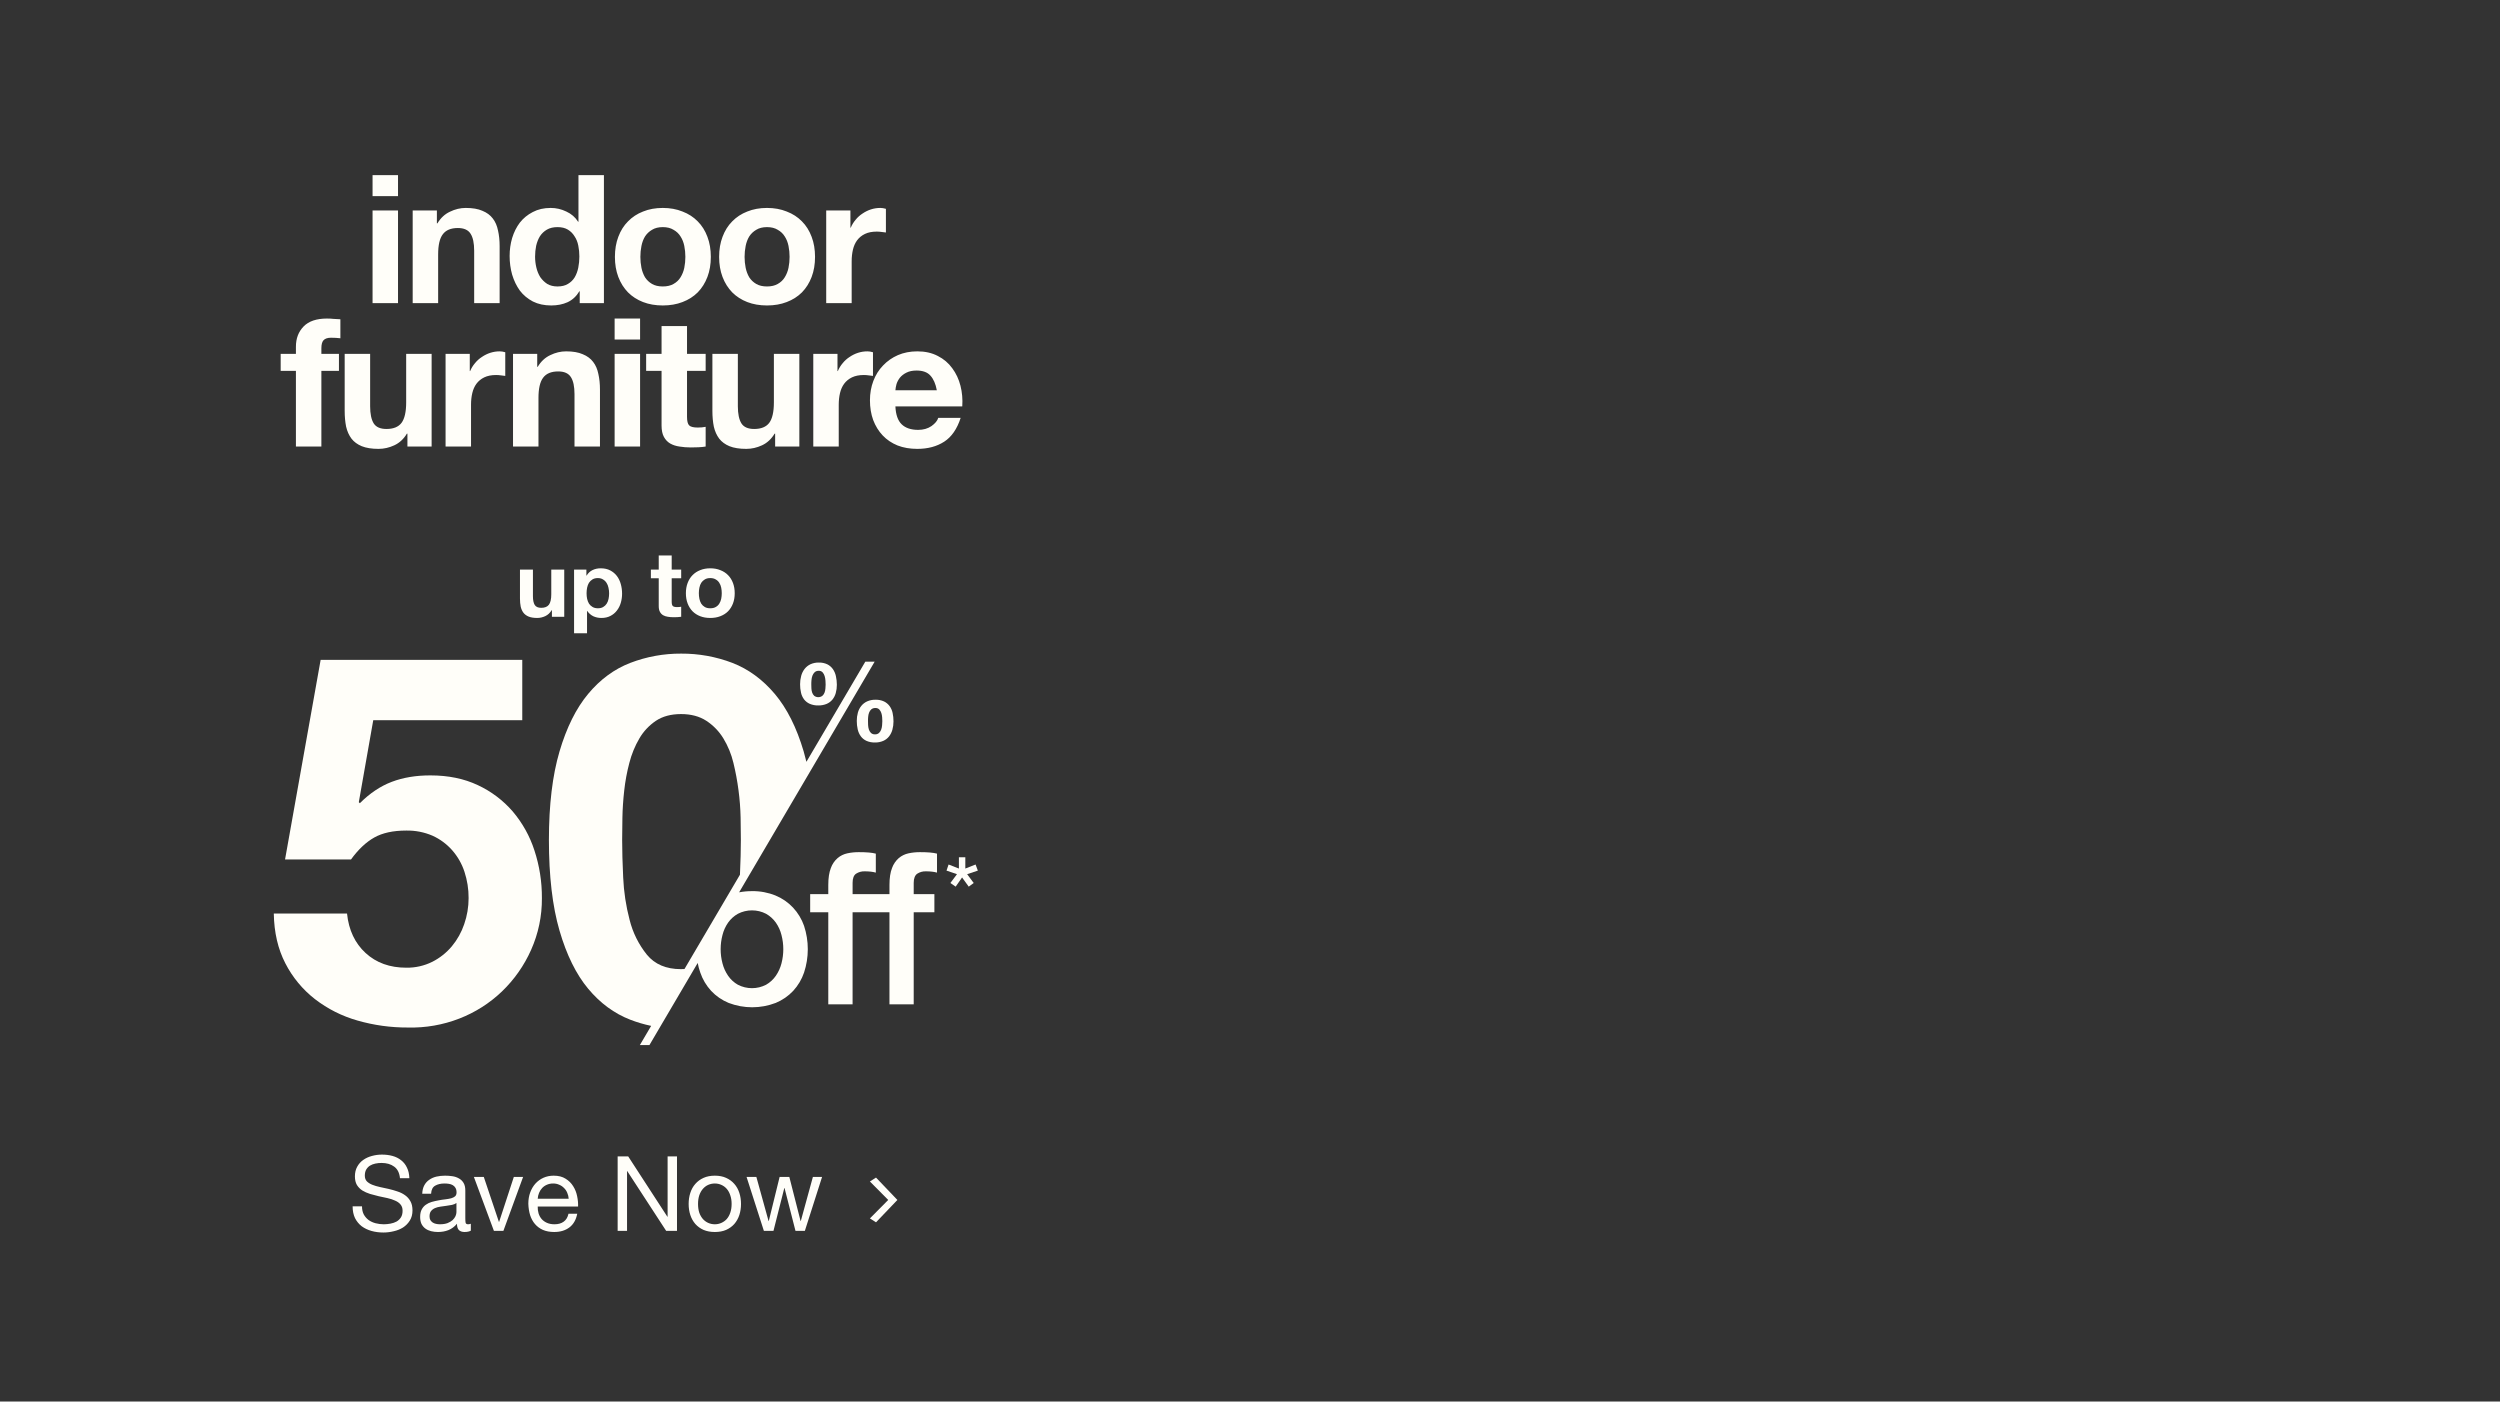
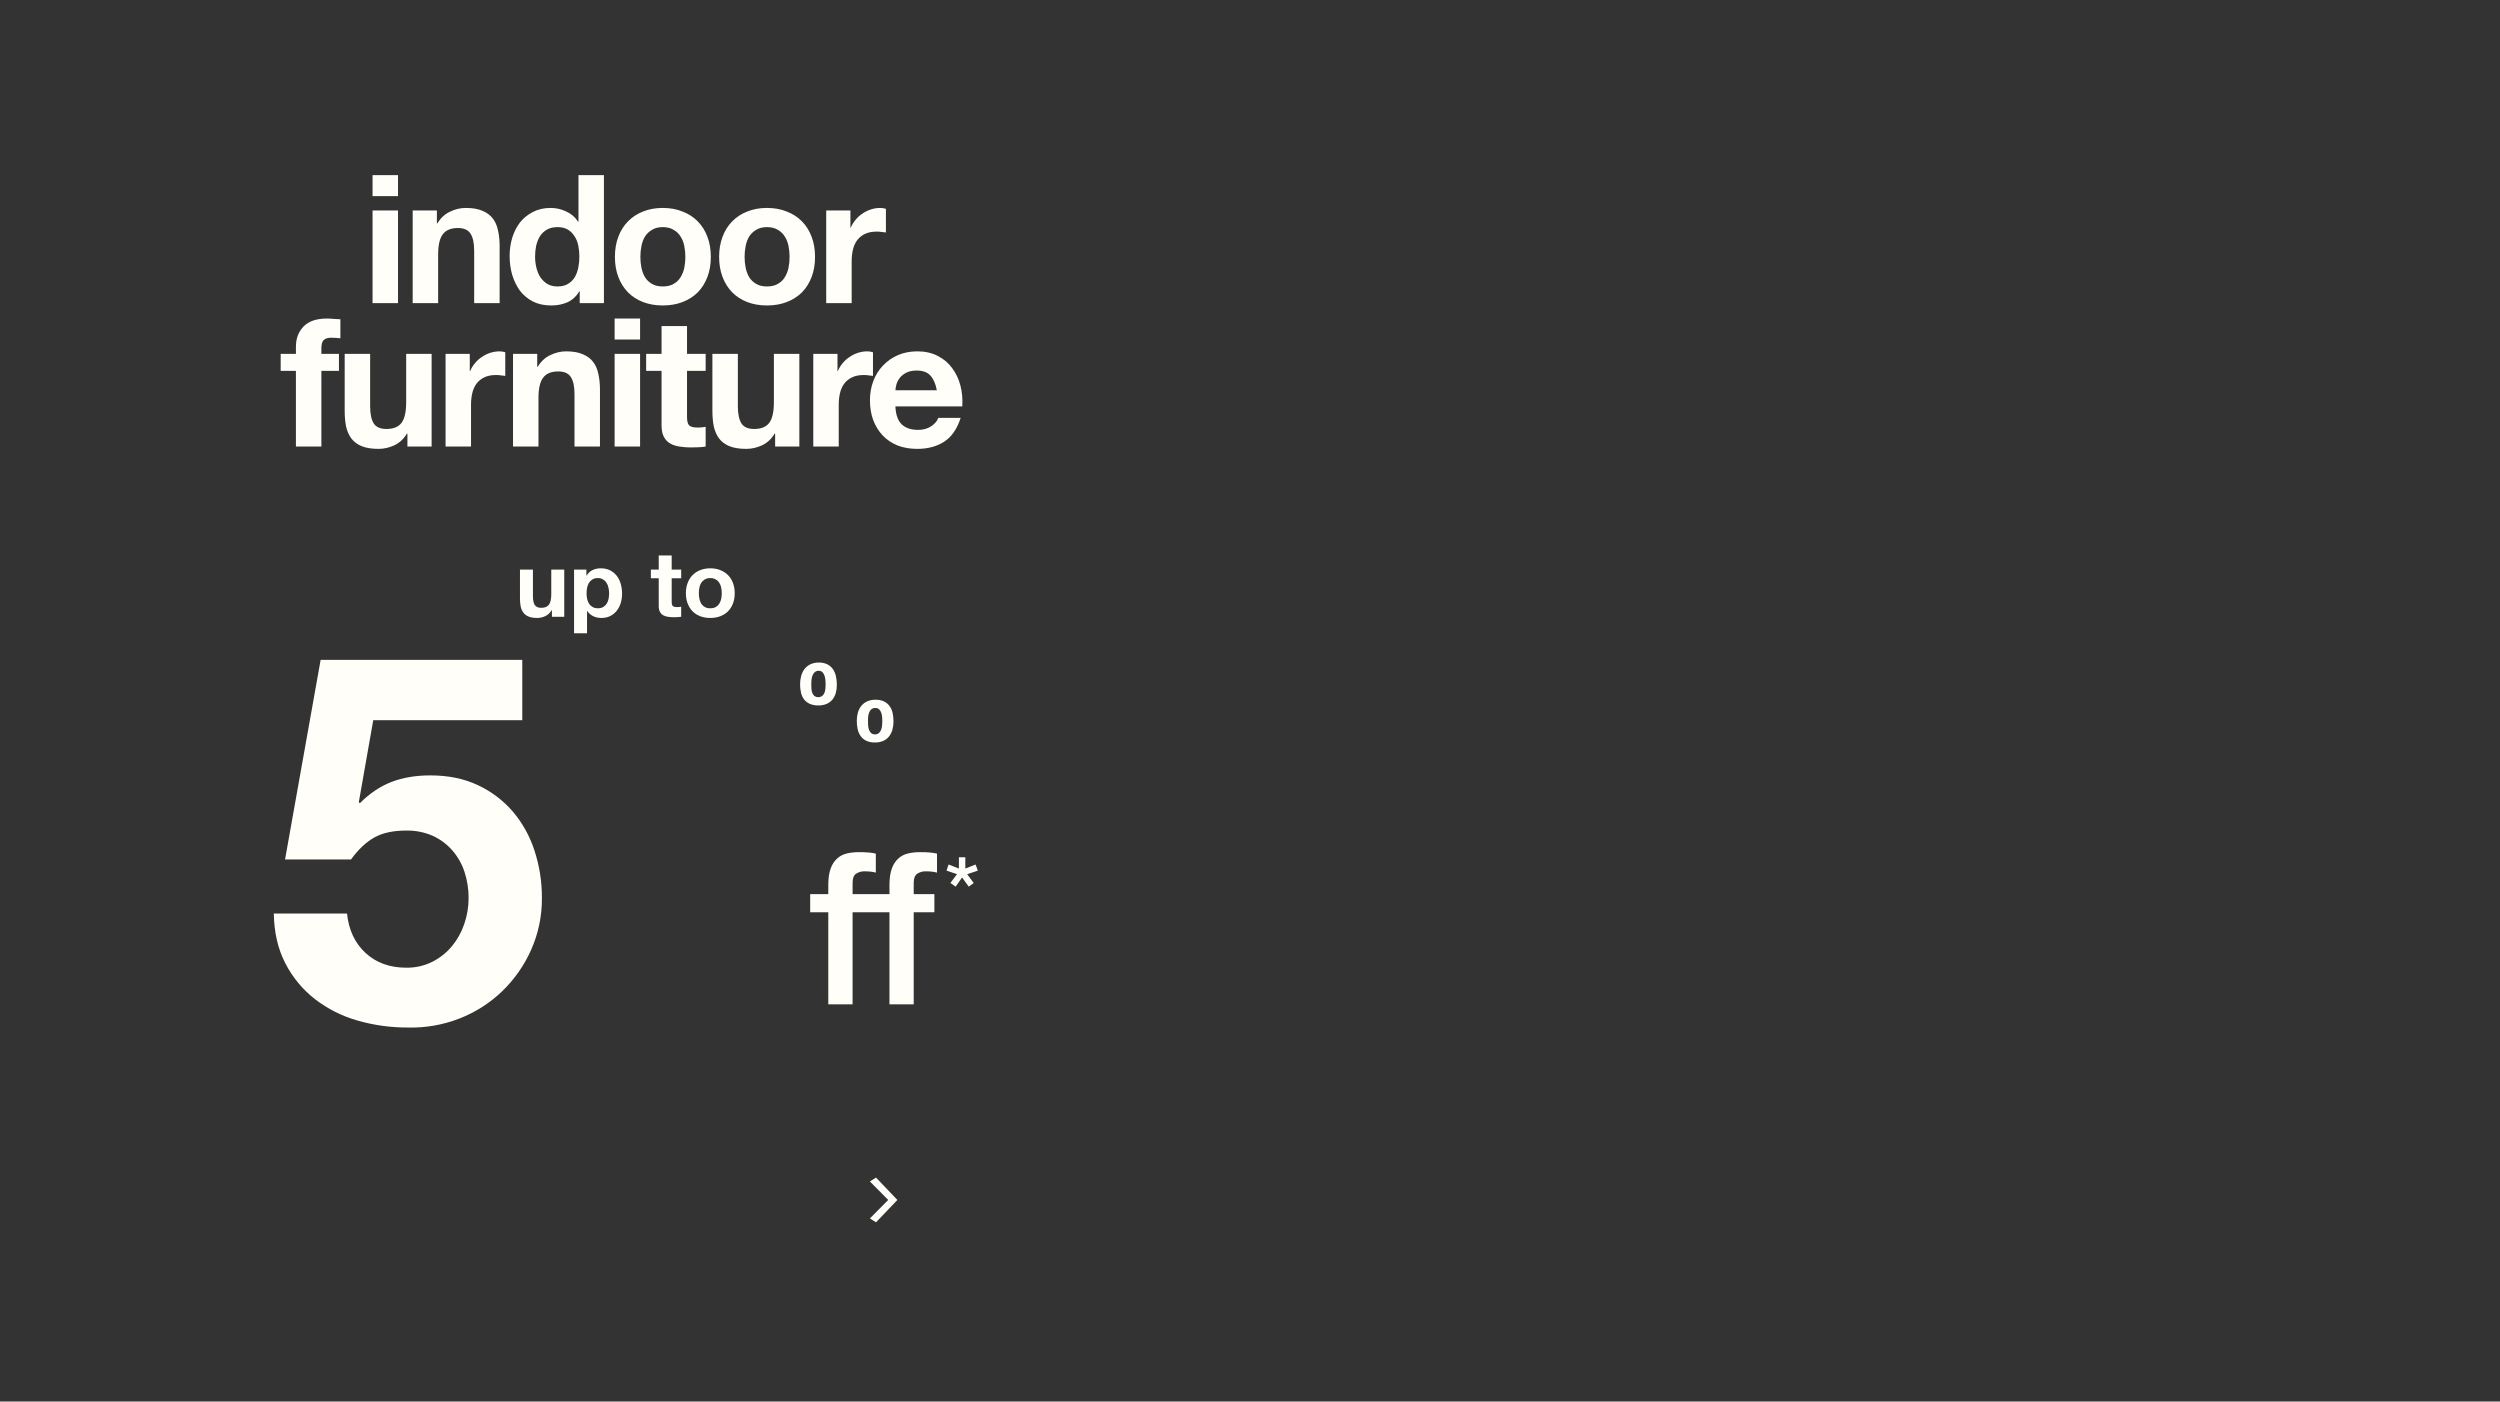
<svg xmlns="http://www.w3.org/2000/svg" width="767" height="430" viewBox="0 0 767 430" fill="none">
  <rect x="0" y="0" width="767" height="430" fill="#333333" stroke="none" />
-   <path d="M122.712 361.464C122.541 359.821 121.944 358.637 120.92 357.912C119.917 357.165 118.627 356.792 117.048 356.792C116.408 356.792 115.779 356.856 115.16 356.984C114.541 357.112 113.987 357.325 113.496 357.624C113.027 357.922 112.643 358.328 112.344 358.84C112.067 359.33 111.928 359.949 111.928 360.696C111.928 361.4 112.131 361.976 112.536 362.424C112.963 362.85 113.517 363.202 114.2 363.48C114.904 363.757 115.693 363.992 116.568 364.184C117.443 364.354 118.328 364.546 119.224 364.76C120.141 364.973 121.037 365.229 121.912 365.528C122.787 365.805 123.565 366.189 124.248 366.68C124.952 367.17 125.507 367.789 125.912 368.536C126.339 369.282 126.552 370.221 126.552 371.352C126.552 372.568 126.275 373.613 125.72 374.488C125.187 375.341 124.493 376.045 123.64 376.6C122.787 377.133 121.827 377.517 120.76 377.752C119.715 378.008 118.669 378.136 117.624 378.136C116.344 378.136 115.128 377.976 113.976 377.656C112.845 377.336 111.843 376.856 110.968 376.216C110.115 375.554 109.432 374.722 108.92 373.72C108.429 372.696 108.184 371.49 108.184 370.104H111.064C111.064 371.064 111.245 371.896 111.608 372.6C111.992 373.282 112.483 373.848 113.08 374.296C113.699 374.744 114.413 375.074 115.224 375.288C116.035 375.501 116.867 375.608 117.72 375.608C118.403 375.608 119.085 375.544 119.768 375.416C120.472 375.288 121.101 375.074 121.656 374.776C122.211 374.456 122.659 374.029 123 373.496C123.341 372.962 123.512 372.28 123.512 371.448C123.512 370.658 123.299 370.018 122.872 369.528C122.467 369.037 121.912 368.642 121.208 368.344C120.525 368.024 119.747 367.768 118.872 367.576C117.997 367.384 117.101 367.192 116.184 367C115.288 366.786 114.403 366.552 113.528 366.296C112.653 366.018 111.864 365.666 111.16 365.24C110.477 364.792 109.923 364.226 109.496 363.544C109.091 362.84 108.888 361.965 108.888 360.92C108.888 359.768 109.123 358.776 109.592 357.944C110.061 357.09 110.68 356.397 111.448 355.864C112.237 355.309 113.123 354.904 114.104 354.648C115.107 354.37 116.131 354.232 117.176 354.232C118.349 354.232 119.437 354.37 120.44 354.648C121.443 354.925 122.317 355.362 123.064 355.96C123.832 356.557 124.429 357.314 124.856 358.232C125.304 359.128 125.549 360.205 125.592 361.464H122.712ZM144.454 377.56C143.985 377.837 143.334 377.976 142.502 377.976C141.798 377.976 141.233 377.784 140.806 377.4C140.401 376.994 140.198 376.344 140.198 375.448C139.451 376.344 138.577 376.994 137.574 377.4C136.593 377.784 135.526 377.976 134.374 377.976C133.627 377.976 132.913 377.89 132.23 377.72C131.569 377.549 130.993 377.282 130.502 376.92C130.011 376.557 129.617 376.088 129.318 375.512C129.041 374.914 128.902 374.2 128.902 373.368C128.902 372.429 129.062 371.661 129.382 371.064C129.702 370.466 130.118 369.986 130.63 369.624C131.163 369.24 131.761 368.952 132.422 368.76C133.105 368.568 133.798 368.408 134.502 368.28C135.249 368.13 135.953 368.024 136.614 367.96C137.297 367.874 137.894 367.768 138.406 367.64C138.918 367.49 139.323 367.288 139.622 367.032C139.921 366.754 140.07 366.36 140.07 365.848C140.07 365.25 139.953 364.77 139.718 364.408C139.505 364.045 139.217 363.768 138.854 363.576C138.513 363.384 138.118 363.256 137.67 363.192C137.243 363.128 136.817 363.096 136.39 363.096C135.238 363.096 134.278 363.32 133.51 363.768C132.742 364.194 132.326 365.016 132.262 366.232H129.542C129.585 365.208 129.798 364.344 130.182 363.64C130.566 362.936 131.078 362.37 131.718 361.944C132.358 361.496 133.083 361.176 133.894 360.984C134.726 360.792 135.611 360.696 136.55 360.696C137.297 360.696 138.033 360.749 138.758 360.856C139.505 360.962 140.177 361.186 140.774 361.528C141.371 361.848 141.851 362.306 142.214 362.904C142.577 363.501 142.758 364.28 142.758 365.24V373.752C142.758 374.392 142.79 374.861 142.854 375.16C142.939 375.458 143.195 375.608 143.622 375.608C143.857 375.608 144.134 375.554 144.454 375.448V377.56ZM140.038 369.08C139.697 369.336 139.249 369.528 138.694 369.656C138.139 369.762 137.553 369.858 136.934 369.944C136.337 370.008 135.729 370.093 135.11 370.2C134.491 370.285 133.937 370.434 133.446 370.648C132.955 370.861 132.55 371.17 132.23 371.576C131.931 371.96 131.782 372.493 131.782 373.176C131.782 373.624 131.867 374.008 132.038 374.328C132.23 374.626 132.465 374.872 132.742 375.064C133.041 375.256 133.382 375.394 133.766 375.48C134.15 375.565 134.555 375.608 134.982 375.608C135.878 375.608 136.646 375.49 137.286 375.256C137.926 375 138.449 374.69 138.854 374.328C139.259 373.944 139.558 373.538 139.75 373.112C139.942 372.664 140.038 372.248 140.038 371.864V369.08ZM154.442 377.624H151.53L145.386 361.08H148.426L153.066 374.872H153.13L157.642 361.08H160.49L154.442 377.624ZM174.474 367.768C174.431 367.128 174.282 366.52 174.026 365.944C173.791 365.368 173.46 364.877 173.034 364.472C172.628 364.045 172.138 363.714 171.562 363.48C171.007 363.224 170.388 363.096 169.706 363.096C169.002 363.096 168.362 363.224 167.786 363.48C167.231 363.714 166.751 364.045 166.346 364.472C165.94 364.898 165.62 365.4 165.386 365.976C165.151 366.53 165.012 367.128 164.97 367.768H174.474ZM177.097 372.376C176.735 374.232 175.935 375.629 174.698 376.568C173.46 377.506 171.903 377.976 170.026 377.976C168.703 377.976 167.551 377.762 166.57 377.336C165.61 376.909 164.799 376.312 164.138 375.544C163.476 374.776 162.975 373.858 162.634 372.792C162.314 371.725 162.132 370.562 162.09 369.304C162.09 368.045 162.282 366.893 162.666 365.848C163.05 364.802 163.583 363.896 164.266 363.128C164.97 362.36 165.791 361.762 166.73 361.336C167.69 360.909 168.735 360.696 169.866 360.696C171.338 360.696 172.554 361.005 173.514 361.624C174.495 362.221 175.274 362.989 175.85 363.928C176.447 364.866 176.852 365.89 177.066 367C177.3 368.109 177.396 369.165 177.354 370.168H164.97C164.948 370.893 165.034 371.586 165.226 372.248C165.418 372.888 165.727 373.464 166.154 373.976C166.58 374.466 167.124 374.861 167.786 375.16C168.447 375.458 169.226 375.608 170.122 375.608C171.274 375.608 172.212 375.341 172.938 374.808C173.684 374.274 174.175 373.464 174.41 372.376H177.097ZM189.495 354.776H192.727L204.759 373.304H204.823V354.776H207.703V377.624H204.375L192.439 359.288H192.375V377.624H189.495V354.776ZM214.157 369.368C214.157 370.37 214.285 371.266 214.541 372.056C214.818 372.824 215.192 373.474 215.661 374.008C216.13 374.52 216.674 374.914 217.293 375.192C217.933 375.469 218.605 375.608 219.309 375.608C220.013 375.608 220.674 375.469 221.293 375.192C221.933 374.914 222.488 374.52 222.957 374.008C223.426 373.474 223.789 372.824 224.045 372.056C224.322 371.266 224.461 370.37 224.461 369.368C224.461 368.365 224.322 367.48 224.045 366.712C223.789 365.922 223.426 365.261 222.957 364.728C222.488 364.194 221.933 363.789 221.293 363.512C220.674 363.234 220.013 363.096 219.309 363.096C218.605 363.096 217.933 363.234 217.293 363.512C216.674 363.789 216.13 364.194 215.661 364.728C215.192 365.261 214.818 365.922 214.541 366.712C214.285 367.48 214.157 368.365 214.157 369.368ZM211.277 369.368C211.277 368.152 211.448 367.021 211.789 365.976C212.13 364.909 212.642 363.992 213.325 363.224C214.008 362.434 214.85 361.816 215.853 361.368C216.856 360.92 218.008 360.696 219.309 360.696C220.632 360.696 221.784 360.92 222.765 361.368C223.768 361.816 224.61 362.434 225.293 363.224C225.976 363.992 226.488 364.909 226.829 365.976C227.17 367.021 227.341 368.152 227.341 369.368C227.341 370.584 227.17 371.714 226.829 372.76C226.488 373.805 225.976 374.722 225.293 375.512C224.61 376.28 223.768 376.888 222.765 377.336C221.784 377.762 220.632 377.976 219.309 377.976C218.008 377.976 216.856 377.762 215.853 377.336C214.85 376.888 214.008 376.28 213.325 375.512C212.642 374.722 212.13 373.805 211.789 372.76C211.448 371.714 211.277 370.584 211.277 369.368ZM246.932 377.624H244.052L240.692 364.472H240.628L237.3 377.624H234.356L229.044 361.08H232.052L235.796 374.616H235.86L239.188 361.08H242.164L245.62 374.616H245.684L249.396 361.08H252.212L246.932 377.624Z" fill="#FFFEF9" />
  <path d="M268.76 375.008L266.888 373.808L272.952 367.696V368.592L266.888 362.48L268.76 361.28L275.32 368.144L268.76 375.008Z" fill="#FFFEF9" />
  <path d="M173.108 189.225H169.328V187.209H169.244C168.74 188.049 168.086 188.656 167.284 189.029C166.481 189.402 165.66 189.589 164.82 189.589C163.756 189.589 162.879 189.449 162.188 189.169C161.516 188.889 160.984 188.497 160.592 187.993C160.2 187.471 159.92 186.845 159.752 186.117C159.603 185.371 159.528 184.549 159.528 183.653V174.749H163.504V182.925C163.504 184.12 163.691 185.016 164.064 185.613C164.437 186.192 165.1 186.481 166.052 186.481C167.135 186.481 167.919 186.164 168.404 185.529C168.889 184.876 169.132 183.812 169.132 182.337V174.749H173.108V189.225ZM183.433 186.621C184.087 186.621 184.628 186.491 185.057 186.229C185.505 185.968 185.86 185.632 186.121 185.221C186.401 184.792 186.597 184.297 186.709 183.737C186.821 183.177 186.877 182.608 186.877 182.029C186.877 181.451 186.812 180.881 186.681 180.321C186.569 179.761 186.373 179.267 186.093 178.837C185.813 178.389 185.449 178.035 185.001 177.773C184.572 177.493 184.04 177.353 183.405 177.353C182.752 177.353 182.201 177.493 181.753 177.773C181.324 178.035 180.969 178.38 180.689 178.809C180.428 179.239 180.241 179.733 180.129 180.293C180.017 180.853 179.961 181.432 179.961 182.029C179.961 182.608 180.017 183.177 180.129 183.737C180.26 184.297 180.456 184.792 180.717 185.221C180.997 185.632 181.361 185.968 181.809 186.229C182.257 186.491 182.799 186.621 183.433 186.621ZM176.125 174.749H179.905V176.597H179.961C180.447 175.813 181.063 175.244 181.809 174.889C182.556 174.535 183.377 174.357 184.273 174.357C185.412 174.357 186.392 174.572 187.213 175.001C188.035 175.431 188.716 176 189.257 176.709C189.799 177.419 190.2 178.249 190.461 179.201C190.723 180.135 190.853 181.115 190.853 182.141C190.853 183.112 190.723 184.045 190.461 184.941C190.2 185.837 189.799 186.631 189.257 187.321C188.735 188.012 188.072 188.562 187.269 188.973C186.485 189.384 185.561 189.589 184.497 189.589C183.601 189.589 182.771 189.412 182.005 189.057C181.259 188.684 180.643 188.143 180.157 187.433H180.101V194.293H176.125V174.749ZM206.075 174.749H208.987V177.409H206.075V184.577C206.075 185.249 206.187 185.697 206.411 185.921C206.635 186.145 207.083 186.257 207.755 186.257C207.979 186.257 208.194 186.248 208.399 186.229C208.605 186.211 208.801 186.183 208.987 186.145V189.225C208.651 189.281 208.278 189.318 207.867 189.337C207.457 189.356 207.055 189.365 206.663 189.365C206.047 189.365 205.459 189.318 204.899 189.225C204.358 189.15 203.873 188.992 203.443 188.749C203.033 188.506 202.706 188.161 202.463 187.713C202.221 187.265 202.099 186.677 202.099 185.949V177.409H199.691V174.749H202.099V170.409H206.075V174.749ZM214.407 182.001C214.407 182.58 214.463 183.149 214.575 183.709C214.687 184.251 214.874 184.745 215.135 185.193C215.415 185.623 215.779 185.968 216.227 186.229C216.675 186.491 217.235 186.621 217.907 186.621C218.579 186.621 219.139 186.491 219.587 186.229C220.054 185.968 220.418 185.623 220.679 185.193C220.959 184.745 221.155 184.251 221.267 183.709C221.379 183.149 221.435 182.58 221.435 182.001C221.435 181.423 221.379 180.853 221.267 180.293C221.155 179.733 220.959 179.239 220.679 178.809C220.418 178.38 220.054 178.035 219.587 177.773C219.139 177.493 218.579 177.353 217.907 177.353C217.235 177.353 216.675 177.493 216.227 177.773C215.779 178.035 215.415 178.38 215.135 178.809C214.874 179.239 214.687 179.733 214.575 180.293C214.463 180.853 214.407 181.423 214.407 182.001ZM210.431 182.001C210.431 180.844 210.608 179.799 210.963 178.865C211.318 177.913 211.822 177.111 212.475 176.457C213.128 175.785 213.912 175.272 214.827 174.917C215.742 174.544 216.768 174.357 217.907 174.357C219.046 174.357 220.072 174.544 220.987 174.917C221.92 175.272 222.714 175.785 223.367 176.457C224.02 177.111 224.524 177.913 224.879 178.865C225.234 179.799 225.411 180.844 225.411 182.001C225.411 183.159 225.234 184.204 224.879 185.137C224.524 186.071 224.02 186.873 223.367 187.545C222.714 188.199 221.92 188.702 220.987 189.057C220.072 189.412 219.046 189.589 217.907 189.589C216.768 189.589 215.742 189.412 214.827 189.057C213.912 188.702 213.128 188.199 212.475 187.545C211.822 186.873 211.318 186.071 210.963 185.137C210.608 184.204 210.431 183.159 210.431 182.001Z" fill="#FFFEF9" />
  <path d="M114.514 220.951L110.082 246.106L110.401 246.425C113.455 243.368 116.725 241.18 120.21 239.86C123.695 238.54 127.649 237.884 132.073 237.892C137.557 237.892 142.412 238.894 146.637 240.899C150.725 242.805 154.365 245.555 157.315 248.968C160.291 252.477 162.549 256.536 163.963 260.914C165.512 265.636 166.286 270.578 166.254 275.548C166.301 281.024 165.167 286.447 162.932 291.446C160.805 296.231 157.769 300.556 153.993 304.183C150.231 307.783 145.796 310.605 140.941 312.488C135.903 314.448 130.526 315.384 125.122 315.243C119.905 315.266 114.711 314.547 109.697 313.106C104.965 311.771 100.534 309.542 96.641 306.541C92.842 303.585 89.737 299.832 87.544 295.547C85.277 291.17 84.096 286.081 84.002 280.279H106.469C106.994 285.341 108.892 289.376 112.164 292.383C115.437 295.39 119.602 296.892 124.661 296.89C127.432 296.931 130.172 296.308 132.652 295.071C134.942 293.91 136.973 292.296 138.623 290.328C140.296 288.314 141.584 286.008 142.421 283.527C143.314 280.957 143.769 278.256 143.767 275.536C143.783 272.796 143.355 270.071 142.5 267.467C141.701 265.016 140.408 262.755 138.702 260.823C137.034 258.938 134.985 257.428 132.691 256.391C130.145 255.296 127.394 254.759 124.622 254.817C120.61 254.817 117.34 255.529 114.813 256.954C112.286 258.379 109.913 260.62 107.693 263.677H87.454L98.373 202.451H160.232V220.951H114.514Z" fill="#FFFEF9" />
  <path d="M280.325 270.856V274.319H286.67V279.877H280.325V308.126H272.886V279.877H261.573V308.126H254.118V279.877H248.561V274.319H254.118V271.509C254.118 269.376 254.381 267.642 254.906 266.309C255.329 265.124 256.051 264.067 257 263.239C257.859 262.524 258.881 262.029 259.975 261.799C261.124 261.555 262.296 261.435 263.471 261.44C265.869 261.44 267.613 261.593 268.702 261.897V267.715C268.198 267.58 267.685 267.482 267.166 267.423C266.526 267.352 265.882 267.319 265.238 267.325C264.324 267.3 263.424 267.551 262.656 268.045C261.937 268.525 261.577 269.462 261.577 270.856V274.319H272.889V271.509C272.889 269.376 273.152 267.642 273.677 266.309C274.101 265.125 274.82 264.068 275.767 263.239C276.627 262.525 277.649 262.031 278.742 261.799C279.893 261.555 281.066 261.435 282.242 261.44C284.637 261.44 286.381 261.593 287.473 261.897V267.715C286.969 267.58 286.456 267.482 285.937 267.423C285.297 267.352 284.653 267.319 284.009 267.325C283.094 267.3 282.193 267.551 281.423 268.045C280.718 268.525 280.325 269.466 280.325 270.856Z" fill="#FFFEF9" />
-   <path d="M243.294 278.441C241.791 276.841 239.963 275.581 237.933 274.745C235.645 273.819 233.194 273.363 230.726 273.403C229.398 273.396 228.072 273.516 226.766 273.761L268.343 203.002H265.478L247.407 233.727C247.147 232.637 246.868 231.574 246.569 230.551C244.399 223.203 241.441 217.315 237.697 212.886C233.952 208.456 229.623 205.288 224.708 203.38C219.682 201.46 214.343 200.494 208.964 200.53C203.631 200.501 198.339 201.467 193.361 203.38C188.449 205.28 184.144 208.448 180.447 212.886C176.749 217.323 173.82 223.211 171.658 230.551C169.49 237.898 168.406 246.951 168.406 257.71C168.406 268.799 169.49 278.067 171.658 285.514C173.825 292.961 176.755 298.902 180.447 303.337C184.144 307.771 188.449 310.94 193.361 312.842C195.443 313.647 197.588 314.282 199.773 314.739L196.313 320.624H199.249L214.057 295.433C214.241 296.432 214.504 297.416 214.844 298.373C215.551 300.46 216.687 302.376 218.178 303.998C219.682 305.599 221.511 306.859 223.543 307.694C228.194 309.478 233.341 309.478 237.992 307.694C240.022 306.858 241.85 305.598 243.353 303.998C244.844 302.376 245.979 300.46 246.687 298.373C248.214 293.722 248.214 288.705 246.687 284.054C245.96 281.967 244.804 280.055 243.294 278.441ZM208.92 297.334C204.378 297.334 200.893 295.855 198.466 292.898C195.943 289.762 194.133 286.114 193.16 282.208C192.044 277.96 191.384 273.606 191.192 269.219C190.98 264.732 190.875 260.903 190.877 257.733C190.877 255.833 190.904 253.536 190.956 250.841C191.008 248.146 191.194 245.374 191.511 242.524C191.825 239.664 192.351 236.832 193.085 234.05C193.758 231.409 194.798 228.876 196.175 226.524C197.436 224.368 199.17 222.526 201.245 221.136C203.305 219.766 205.866 219.08 208.928 219.077C211.99 219.075 214.579 219.761 216.694 221.136C218.816 222.52 220.601 224.361 221.921 226.524C223.339 228.856 224.381 231.395 225.011 234.05C225.692 236.843 226.218 239.673 226.585 242.524C226.947 245.283 227.158 248.06 227.219 250.841C227.269 253.533 227.295 255.831 227.298 257.733C227.298 260.701 227.205 264.244 227.018 268.361L209.999 297.295C209.648 297.318 209.286 297.33 208.92 297.33V297.334ZM239.763 295.543C239.415 296.91 238.829 298.205 238.031 299.369C237.249 300.502 236.221 301.444 235.024 302.124C233.69 302.812 232.21 303.171 230.708 303.171C229.207 303.171 227.727 302.812 226.393 302.124C225.194 301.447 224.165 300.504 223.385 299.369C222.585 298.207 221.998 296.912 221.653 295.543C220.909 292.705 220.909 289.722 221.653 286.884C221.989 285.512 222.576 284.215 223.385 283.058C224.175 281.943 225.202 281.016 226.393 280.346C227.727 279.658 229.207 279.299 230.708 279.299C232.21 279.299 233.69 279.658 235.024 280.346C236.213 281.018 237.24 281.944 238.031 283.058C238.838 284.217 239.425 285.513 239.763 286.884C240.503 289.723 240.503 292.704 239.763 295.543Z" fill="#FFFEF9" />
  <path d="M256.457 207.454C256.298 206.675 255.983 205.936 255.532 205.281C255.09 204.662 254.505 204.158 253.827 203.813C253.006 203.427 252.105 203.243 251.198 203.274C250.315 203.253 249.439 203.432 248.636 203.797C247.937 204.13 247.325 204.621 246.849 205.23C246.364 205.863 246.009 206.585 245.806 207.355C245.576 208.201 245.462 209.073 245.467 209.949C245.46 210.817 245.557 211.683 245.754 212.528C245.919 213.273 246.241 213.975 246.699 214.586C247.157 215.175 247.755 215.639 248.439 215.936C249.263 216.287 250.153 216.455 251.048 216.428C251.926 216.449 252.798 216.288 253.611 215.956C254.297 215.665 254.905 215.214 255.382 214.641C255.858 214.049 256.207 213.366 256.409 212.634C256.642 211.805 256.756 210.948 256.748 210.087C256.745 209.201 256.648 208.319 256.457 207.454ZM253.237 211.248C253.207 211.675 253.117 212.095 252.969 212.496C252.831 212.879 252.599 213.22 252.292 213.488C251.933 213.751 251.5 213.893 251.054 213.893C250.609 213.893 250.175 213.751 249.816 213.488C249.523 213.216 249.302 212.875 249.175 212.496C249.038 212.088 248.959 211.663 248.939 211.233C248.919 210.78 248.907 210.378 248.907 210.016C248.907 209.654 248.907 209.198 248.958 208.702C248.986 208.23 249.081 207.765 249.242 207.32C249.388 206.913 249.624 206.544 249.934 206.242C250.281 205.934 250.735 205.777 251.198 205.805C251.417 205.791 251.637 205.826 251.842 205.908C252.046 205.99 252.229 206.116 252.379 206.277C252.668 206.608 252.88 207 253.001 207.422C253.137 207.877 253.221 208.346 253.253 208.82C253.288 209.304 253.304 209.713 253.304 210.052C253.304 210.39 253.272 210.819 253.237 211.248ZM273.85 218.727C273.694 217.967 273.379 217.25 272.925 216.621C272.48 216.018 271.895 215.532 271.221 215.204C270.397 214.827 269.497 214.648 268.592 214.681C267.71 214.659 266.835 214.832 266.029 215.188C265.335 215.504 264.725 215.977 264.246 216.57C263.761 217.176 263.405 217.875 263.199 218.625C262.968 219.459 262.854 220.321 262.861 221.187C262.857 222.061 262.953 222.933 263.148 223.785C263.318 224.543 263.639 225.259 264.093 225.89C264.539 226.494 265.131 226.974 265.813 227.288C266.634 227.649 267.525 227.823 268.422 227.795C269.302 227.817 270.176 227.649 270.985 227.303C271.677 227.001 272.285 226.533 272.756 225.942C273.23 225.329 273.579 224.63 273.783 223.883C274.015 223.049 274.128 222.186 274.122 221.321C274.128 220.445 274.037 219.571 273.85 218.715V218.727ZM270.63 222.486C270.601 222.934 270.511 223.376 270.363 223.8C270.225 224.203 269.995 224.567 269.69 224.863C269.353 225.166 268.91 225.324 268.458 225.3C268.231 225.315 268.004 225.284 267.789 225.209C267.575 225.134 267.378 225.016 267.21 224.863C266.916 224.564 266.696 224.2 266.568 223.8C266.432 223.369 266.353 222.922 266.332 222.47C266.312 221.998 266.301 221.58 266.301 221.222C266.301 220.864 266.301 220.411 266.352 219.939C266.38 219.489 266.477 219.045 266.639 218.625C266.783 218.236 267.02 217.889 267.328 217.613C267.686 217.33 268.136 217.19 268.592 217.219C268.81 217.206 269.028 217.24 269.232 217.318C269.436 217.397 269.62 217.519 269.772 217.676C270.056 217.986 270.268 218.354 270.394 218.754C270.531 219.181 270.616 219.622 270.646 220.069C270.681 220.53 270.697 220.931 270.697 221.25C270.697 221.569 270.666 222.013 270.63 222.474V222.486Z" fill="#FFFEF9" />
  <path d="M290.391 267.104L291.024 265.231L294.193 266.471V263.015H296.161V266.471L299.31 265.231L300.002 267.104L296.72 268.199L298.735 270.903L297.208 272.024L295.165 269.206L293.197 272.024L291.583 270.903L293.598 268.199L290.391 267.104Z" fill="#FFFEF9" />
  <path d="M122.111 60.165H114.301V53.73H122.111V60.165ZM114.301 64.565H122.111V93H114.301V64.565ZM126.611 64.565H134.036V68.525H134.201C135.191 66.875 136.474 65.683 138.051 64.95C139.627 64.18 141.241 63.795 142.891 63.795C144.981 63.795 146.686 64.088 148.006 64.675C149.362 65.225 150.426 66.013 151.196 67.04C151.966 68.03 152.497 69.258 152.791 70.725C153.121 72.155 153.286 73.75 153.286 75.51V93H145.476V76.94C145.476 74.593 145.109 72.852 144.376 71.715C143.642 70.542 142.341 69.955 140.471 69.955C138.344 69.955 136.804 70.597 135.851 71.88C134.897 73.127 134.421 75.198 134.421 78.095V93H126.611V64.565ZM177.748 78.7C177.748 77.527 177.638 76.408 177.418 75.345C177.198 74.245 176.813 73.292 176.263 72.485C175.75 71.642 175.071 70.963 174.228 70.45C173.385 69.937 172.321 69.68 171.038 69.68C169.755 69.68 168.673 69.937 167.793 70.45C166.913 70.963 166.198 71.642 165.648 72.485C165.135 73.328 164.75 74.3 164.493 75.4C164.273 76.463 164.163 77.582 164.163 78.755C164.163 79.855 164.291 80.955 164.548 82.055C164.805 83.155 165.208 84.145 165.758 85.025C166.345 85.868 167.06 86.565 167.903 87.115C168.783 87.628 169.828 87.885 171.038 87.885C172.321 87.885 173.385 87.628 174.228 87.115C175.108 86.602 175.805 85.923 176.318 85.08C176.831 84.2 177.198 83.21 177.418 82.11C177.638 81.01 177.748 79.873 177.748 78.7ZM177.858 89.37H177.748C176.831 90.91 175.621 92.028 174.118 92.725C172.651 93.385 170.983 93.715 169.113 93.715C166.986 93.715 165.116 93.312 163.503 92.505C161.89 91.662 160.551 90.543 159.488 89.15C158.461 87.72 157.673 86.088 157.123 84.255C156.61 82.422 156.353 80.515 156.353 78.535C156.353 76.628 156.61 74.795 157.123 73.035C157.673 71.238 158.461 69.662 159.488 68.305C160.551 66.948 161.871 65.867 163.448 65.06C165.025 64.217 166.858 63.795 168.948 63.795C170.635 63.795 172.23 64.162 173.733 64.895C175.273 65.592 176.483 66.637 177.363 68.03H177.473V53.73H185.283V93H177.858V89.37ZM196.466 78.81C196.466 79.947 196.576 81.065 196.796 82.165C197.016 83.228 197.383 84.2 197.896 85.08C198.446 85.923 199.161 86.602 200.041 87.115C200.921 87.628 202.021 87.885 203.341 87.885C204.661 87.885 205.761 87.628 206.641 87.115C207.558 86.602 208.273 85.923 208.786 85.08C209.336 84.2 209.721 83.228 209.941 82.165C210.161 81.065 210.271 79.947 210.271 78.81C210.271 77.673 210.161 76.555 209.941 75.455C209.721 74.355 209.336 73.383 208.786 72.54C208.273 71.697 207.558 71.018 206.641 70.505C205.761 69.955 204.661 69.68 203.341 69.68C202.021 69.68 200.921 69.955 200.041 70.505C199.161 71.018 198.446 71.697 197.896 72.54C197.383 73.383 197.016 74.355 196.796 75.455C196.576 76.555 196.466 77.673 196.466 78.81ZM188.656 78.81C188.656 76.537 189.004 74.483 189.701 72.65C190.398 70.78 191.388 69.203 192.671 67.92C193.954 66.6 195.494 65.592 197.291 64.895C199.088 64.162 201.104 63.795 203.341 63.795C205.578 63.795 207.594 64.162 209.391 64.895C211.224 65.592 212.783 66.6 214.066 67.92C215.349 69.203 216.339 70.78 217.036 72.65C217.733 74.483 218.081 76.537 218.081 78.81C218.081 81.083 217.733 83.137 217.036 84.97C216.339 86.803 215.349 88.38 214.066 89.7C212.783 90.983 211.224 91.973 209.391 92.67C207.594 93.367 205.578 93.715 203.341 93.715C201.104 93.715 199.088 93.367 197.291 92.67C195.494 91.973 193.954 90.983 192.671 89.7C191.388 88.38 190.398 86.803 189.701 84.97C189.004 83.137 188.656 81.083 188.656 78.81ZM228.439 78.81C228.439 79.947 228.549 81.065 228.769 82.165C228.989 83.228 229.356 84.2 229.869 85.08C230.419 85.923 231.134 86.602 232.014 87.115C232.894 87.628 233.994 87.885 235.314 87.885C236.634 87.885 237.734 87.628 238.614 87.115C239.531 86.602 240.246 85.923 240.759 85.08C241.309 84.2 241.694 83.228 241.914 82.165C242.134 81.065 242.244 79.947 242.244 78.81C242.244 77.673 242.134 76.555 241.914 75.455C241.694 74.355 241.309 73.383 240.759 72.54C240.246 71.697 239.531 71.018 238.614 70.505C237.734 69.955 236.634 69.68 235.314 69.68C233.994 69.68 232.894 69.955 232.014 70.505C231.134 71.018 230.419 71.697 229.869 72.54C229.356 73.383 228.989 74.355 228.769 75.455C228.549 76.555 228.439 77.673 228.439 78.81ZM220.629 78.81C220.629 76.537 220.977 74.483 221.674 72.65C222.371 70.78 223.361 69.203 224.644 67.92C225.927 66.6 227.467 65.592 229.264 64.895C231.061 64.162 233.077 63.795 235.314 63.795C237.551 63.795 239.567 64.162 241.364 64.895C243.197 65.592 244.756 66.6 246.039 67.92C247.322 69.203 248.312 70.78 249.009 72.65C249.706 74.483 250.054 76.537 250.054 78.81C250.054 81.083 249.706 83.137 249.009 84.97C248.312 86.803 247.322 88.38 246.039 89.7C244.756 90.983 243.197 91.973 241.364 92.67C239.567 93.367 237.551 93.715 235.314 93.715C233.077 93.715 231.061 93.367 229.264 92.67C227.467 91.973 225.927 90.983 224.644 89.7C223.361 88.38 222.371 86.803 221.674 84.97C220.977 83.137 220.629 81.083 220.629 78.81ZM253.482 64.565H260.907V69.845H261.017C261.384 68.965 261.879 68.158 262.502 67.425C263.126 66.655 263.841 66.013 264.647 65.5C265.454 64.95 266.316 64.528 267.232 64.235C268.149 63.942 269.102 63.795 270.092 63.795C270.606 63.795 271.174 63.887 271.797 64.07V71.33C271.431 71.257 270.991 71.202 270.477 71.165C269.964 71.092 269.469 71.055 268.992 71.055C267.562 71.055 266.352 71.293 265.362 71.77C264.372 72.247 263.566 72.907 262.942 73.75C262.356 74.557 261.934 75.51 261.677 76.61C261.421 77.71 261.292 78.902 261.292 80.185V93H253.482V64.565ZM90.788 113.79H86.113V108.565H90.788V106.365C90.788 103.835 91.576 101.763 93.153 100.15C94.729 98.537 97.113 97.73 100.303 97.73C100.999 97.73 101.696 97.767 102.393 97.84C103.089 97.877 103.768 97.913 104.428 97.95V103.78C103.511 103.67 102.558 103.615 101.568 103.615C100.504 103.615 99.734 103.872 99.258 104.385C98.818 104.862 98.598 105.687 98.598 106.86V108.565H103.988V113.79H98.598V137H90.788V113.79ZM132.423 137H124.998V133.04H124.833C123.843 134.69 122.56 135.882 120.983 136.615C119.406 137.348 117.793 137.715 116.143 137.715C114.053 137.715 112.33 137.44 110.973 136.89C109.653 136.34 108.608 135.57 107.838 134.58C107.068 133.553 106.518 132.325 106.188 130.895C105.895 129.428 105.748 127.815 105.748 126.055V108.565H113.558V124.625C113.558 126.972 113.925 128.732 114.658 129.905C115.391 131.042 116.693 131.61 118.563 131.61C120.69 131.61 122.23 130.987 123.183 129.74C124.136 128.457 124.613 126.367 124.613 123.47V108.565H132.423V137ZM136.701 108.565H144.126V113.845H144.236C144.602 112.965 145.097 112.158 145.721 111.425C146.344 110.655 147.059 110.013 147.866 109.5C148.672 108.95 149.534 108.528 150.451 108.235C151.367 107.942 152.321 107.795 153.311 107.795C153.824 107.795 154.392 107.887 155.016 108.07V115.33C154.649 115.257 154.209 115.202 153.696 115.165C153.182 115.092 152.687 115.055 152.211 115.055C150.781 115.055 149.571 115.293 148.581 115.77C147.591 116.247 146.784 116.907 146.161 117.75C145.574 118.557 145.152 119.51 144.896 120.61C144.639 121.71 144.511 122.902 144.511 124.185V137H136.701V108.565ZM157.394 108.565H164.819V112.525H164.984C165.974 110.875 167.258 109.683 168.834 108.95C170.411 108.18 172.024 107.795 173.674 107.795C175.764 107.795 177.469 108.088 178.789 108.675C180.146 109.225 181.209 110.013 181.979 111.04C182.749 112.03 183.281 113.258 183.574 114.725C183.904 116.155 184.069 117.75 184.069 119.51V137H176.259V120.94C176.259 118.593 175.893 116.852 175.159 115.715C174.426 114.542 173.124 113.955 171.254 113.955C169.128 113.955 167.588 114.597 166.634 115.88C165.681 117.127 165.204 119.198 165.204 122.095V137H157.394V108.565ZM196.377 104.165H188.567V97.73H196.377V104.165ZM188.567 108.565H196.377V137H188.567V108.565ZM210.777 108.565H216.497V113.79H210.777V127.87C210.777 129.19 210.997 130.07 211.437 130.51C211.877 130.95 212.757 131.17 214.077 131.17C214.517 131.17 214.938 131.152 215.342 131.115C215.745 131.078 216.13 131.023 216.497 130.95V137C215.837 137.11 215.103 137.183 214.297 137.22C213.49 137.257 212.702 137.275 211.932 137.275C210.722 137.275 209.567 137.183 208.467 137C207.403 136.853 206.45 136.542 205.607 136.065C204.8 135.588 204.158 134.91 203.682 134.03C203.205 133.15 202.967 131.995 202.967 130.565V113.79H198.237V108.565H202.967V100.04H210.777V108.565ZM245.238 137H237.813V133.04H237.648C236.658 134.69 235.374 135.882 233.798 136.615C232.221 137.348 230.608 137.715 228.958 137.715C226.868 137.715 225.144 137.44 223.788 136.89C222.468 136.34 221.423 135.57 220.653 134.58C219.883 133.553 219.333 132.325 219.003 130.895C218.709 129.428 218.563 127.815 218.563 126.055V108.565H226.373V124.625C226.373 126.972 226.739 128.732 227.473 129.905C228.206 131.042 229.508 131.61 231.378 131.61C233.504 131.61 235.044 130.987 235.998 129.74C236.951 128.457 237.428 126.367 237.428 123.47V108.565H245.238V137ZM249.515 108.565H256.94V113.845H257.05C257.417 112.965 257.912 112.158 258.535 111.425C259.158 110.655 259.873 110.013 260.68 109.5C261.487 108.95 262.348 108.528 263.265 108.235C264.182 107.942 265.135 107.795 266.125 107.795C266.638 107.795 267.207 107.887 267.83 108.07V115.33C267.463 115.257 267.023 115.202 266.51 115.165C265.997 115.092 265.502 115.055 265.025 115.055C263.595 115.055 262.385 115.293 261.395 115.77C260.405 116.247 259.598 116.907 258.975 117.75C258.388 118.557 257.967 119.51 257.71 120.61C257.453 121.71 257.325 122.902 257.325 124.185V137H249.515V108.565ZM287.415 119.73C287.049 117.75 286.389 116.247 285.435 115.22C284.519 114.193 283.107 113.68 281.2 113.68C279.954 113.68 278.909 113.9 278.065 114.34C277.259 114.743 276.599 115.257 276.085 115.88C275.609 116.503 275.26 117.163 275.04 117.86C274.857 118.557 274.747 119.18 274.71 119.73H287.415ZM274.71 124.68C274.82 127.21 275.462 129.043 276.635 130.18C277.809 131.317 279.495 131.885 281.695 131.885C283.272 131.885 284.629 131.5 285.765 130.73C286.902 129.923 287.599 129.08 287.855 128.2H294.73C293.63 131.61 291.944 134.048 289.67 135.515C287.397 136.982 284.647 137.715 281.42 137.715C279.184 137.715 277.167 137.367 275.37 136.67C273.574 135.937 272.052 134.91 270.805 133.59C269.559 132.27 268.587 130.693 267.89 128.86C267.23 127.027 266.9 125.01 266.9 122.81C266.9 120.683 267.249 118.703 267.945 116.87C268.642 115.037 269.632 113.46 270.915 112.14C272.199 110.783 273.72 109.72 275.48 108.95C277.277 108.18 279.257 107.795 281.42 107.795C283.84 107.795 285.949 108.272 287.745 109.225C289.542 110.142 291.009 111.388 292.145 112.965C293.319 114.542 294.162 116.338 294.675 118.355C295.189 120.372 295.372 122.48 295.225 124.68H274.71Z" fill="#FFFEF9" />
</svg>